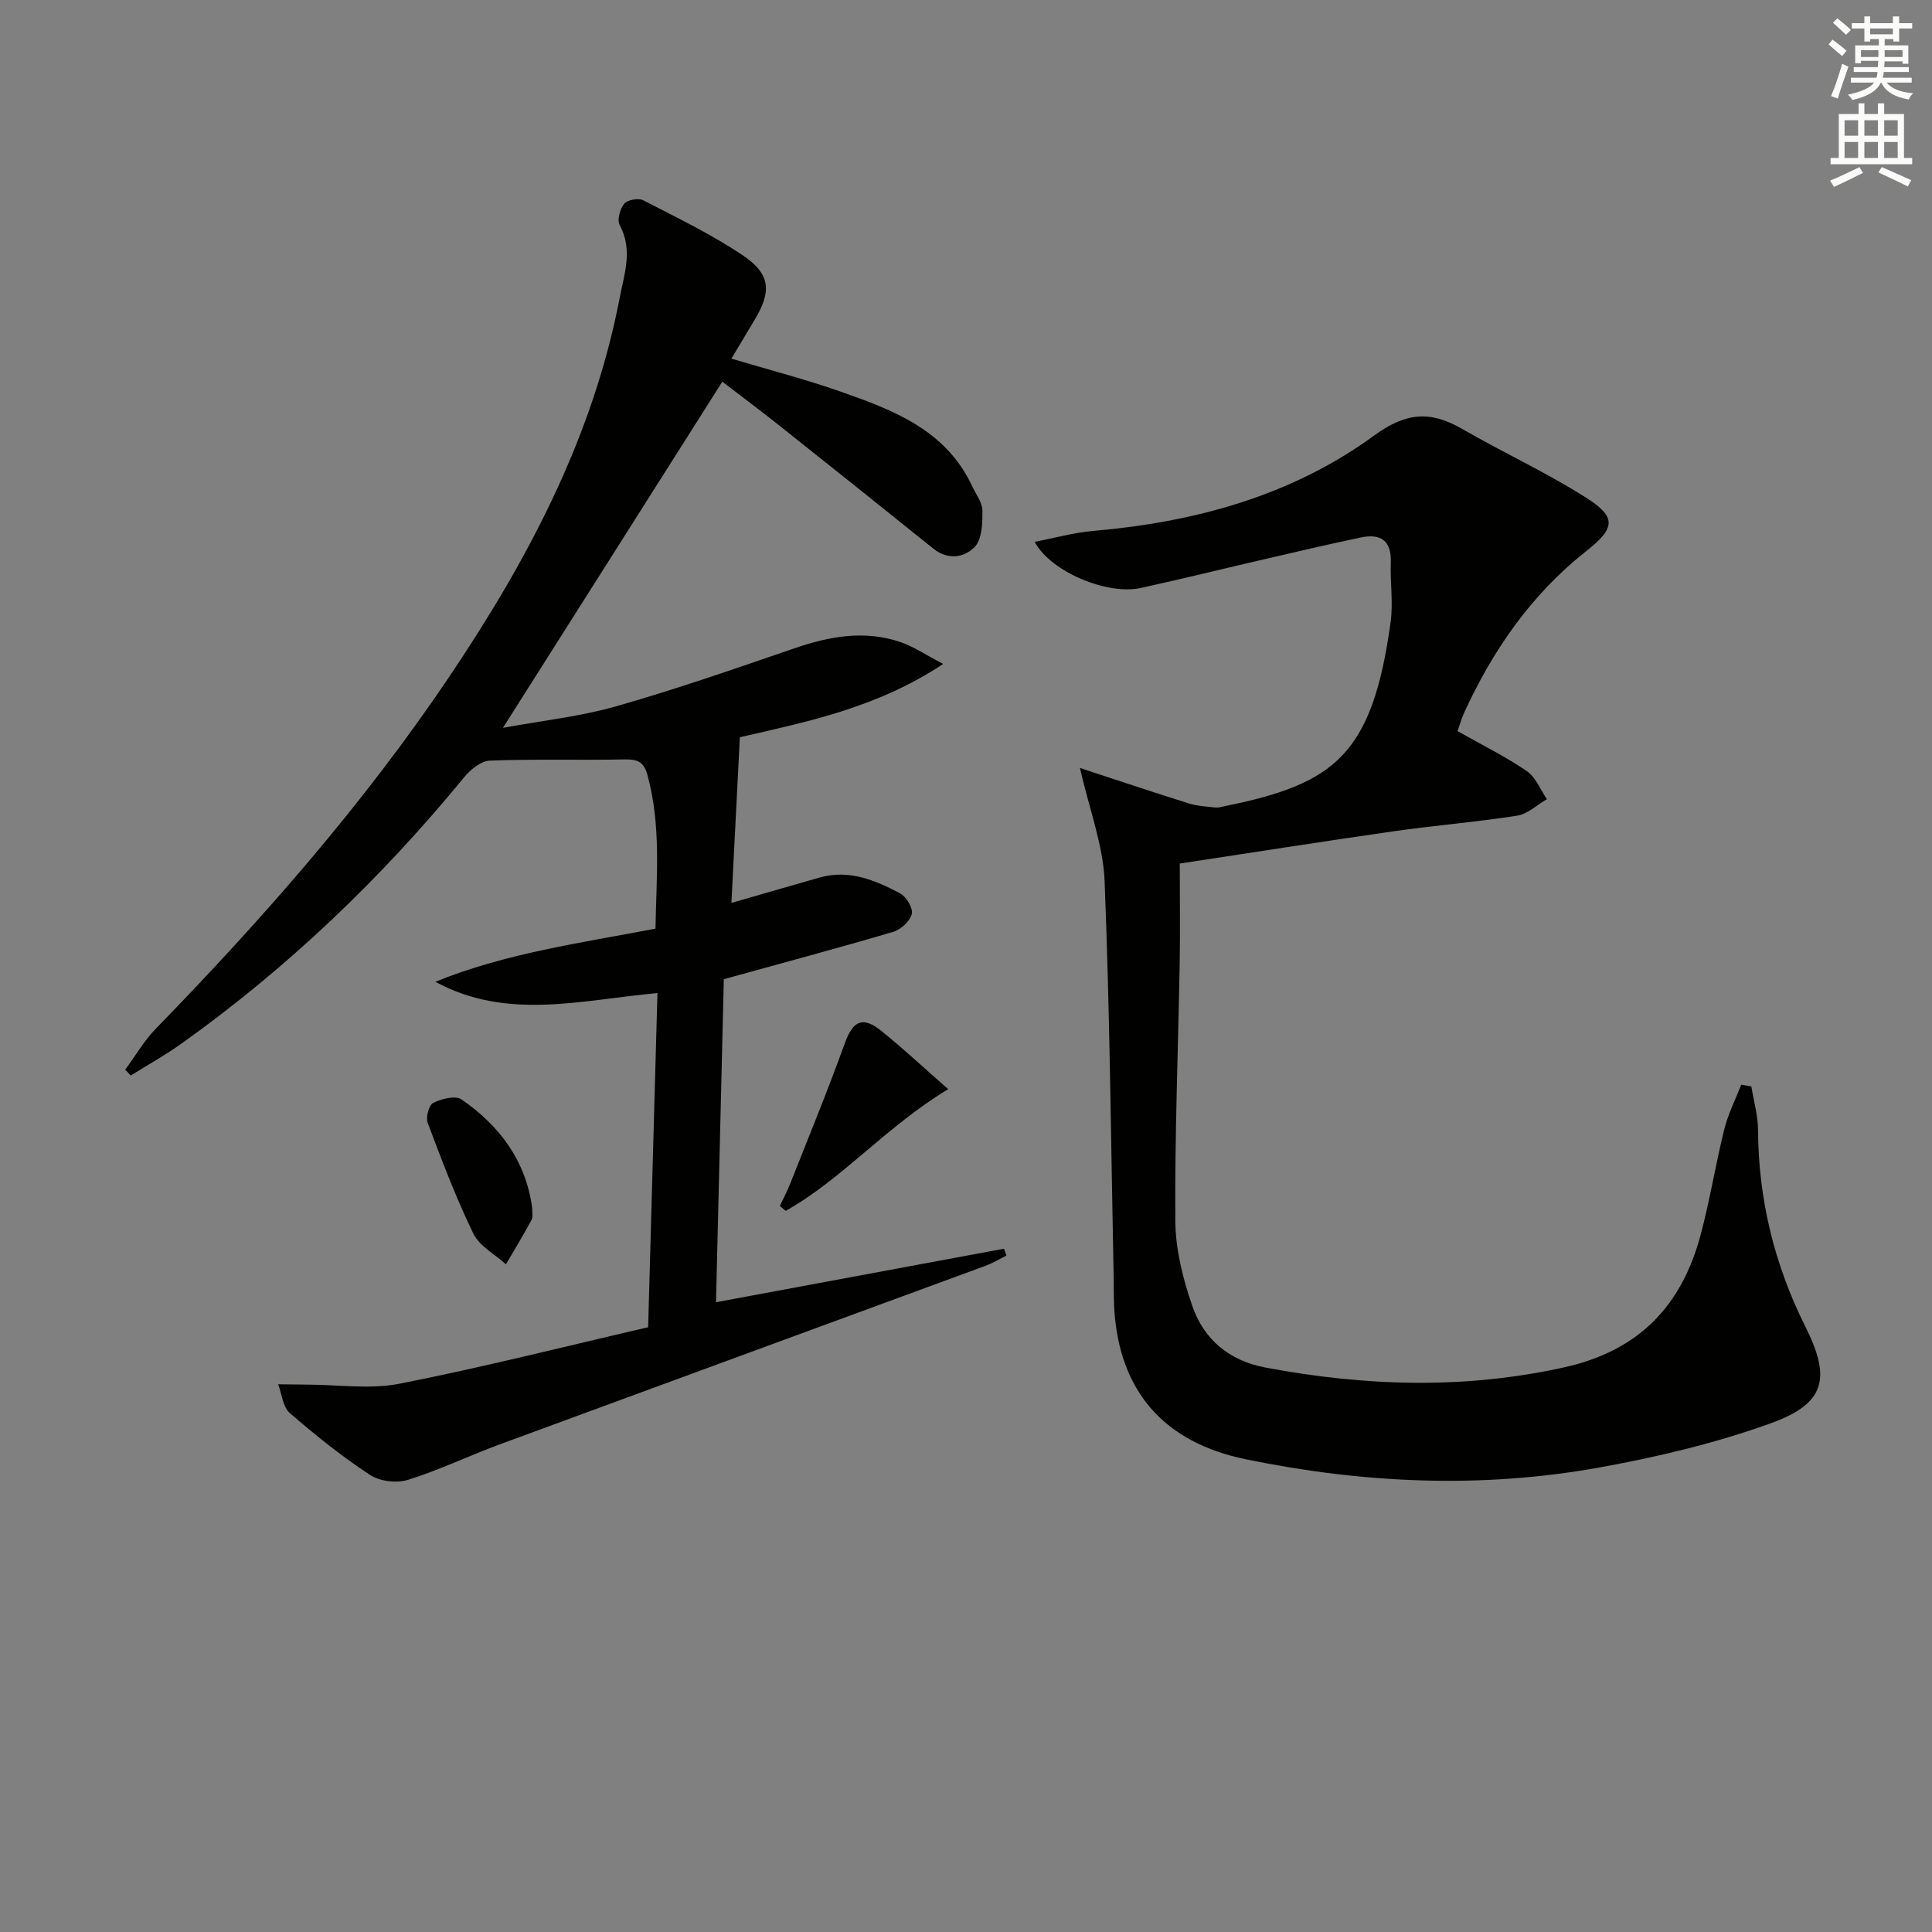
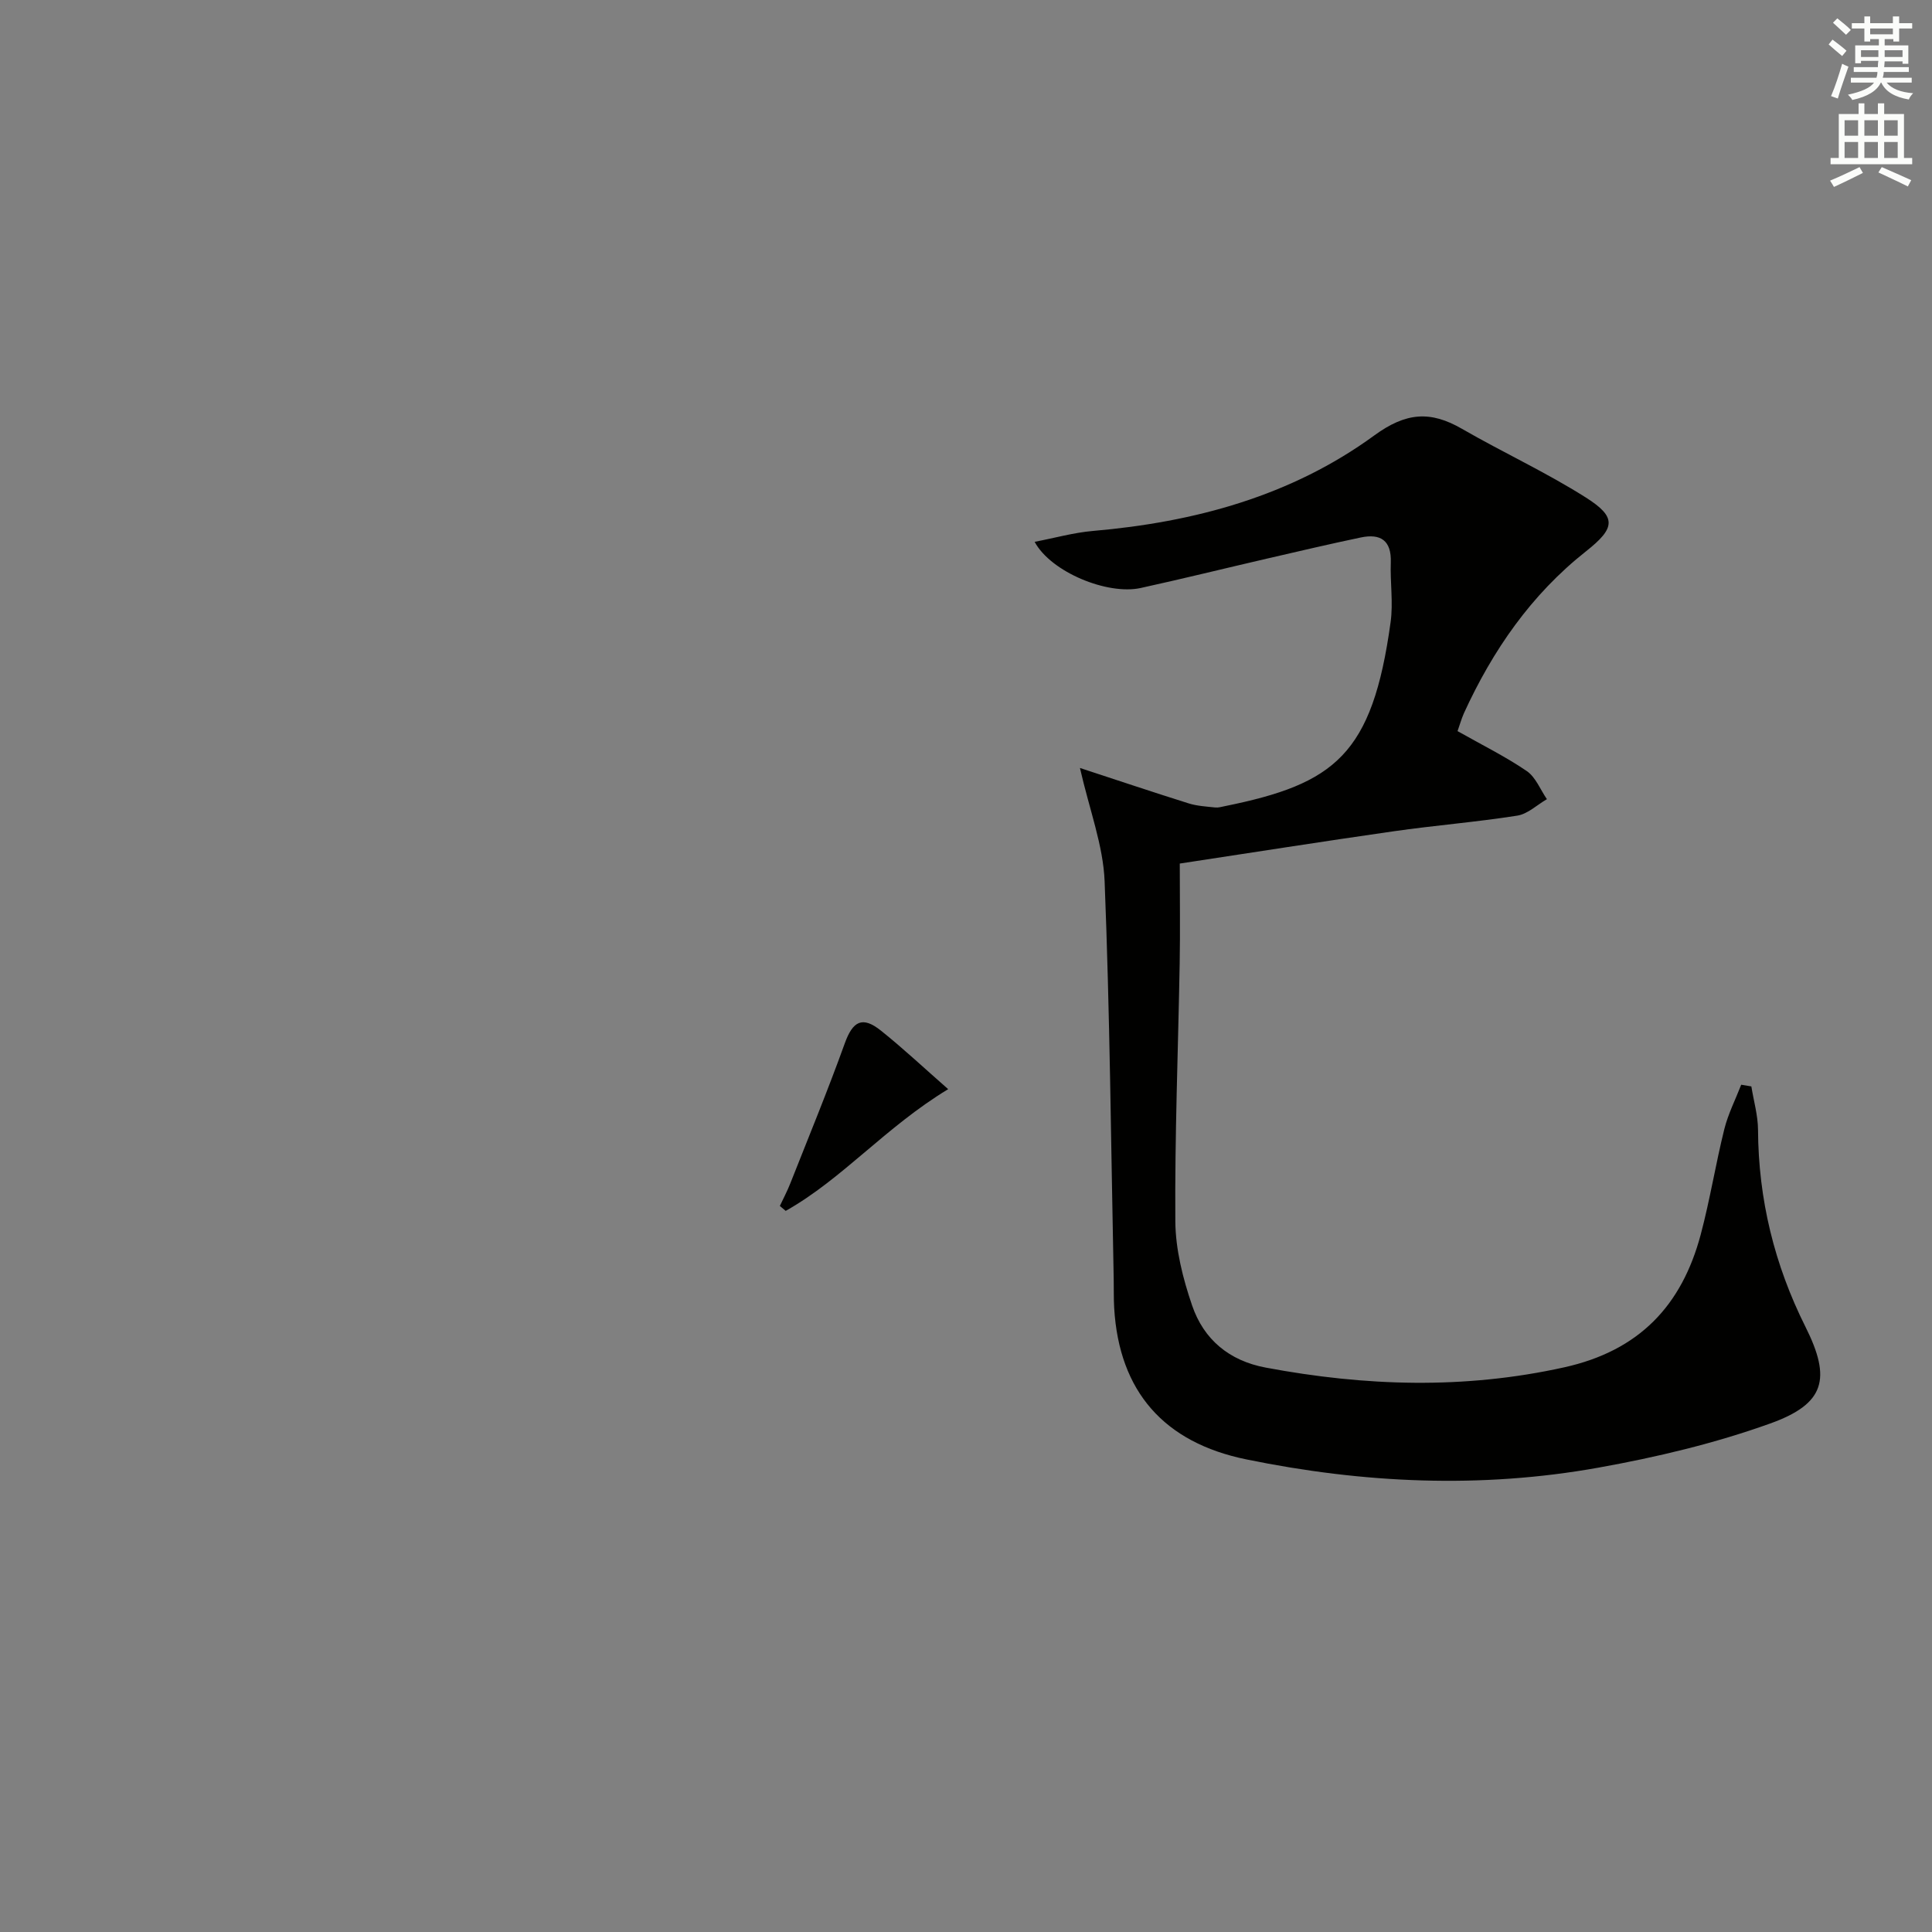
<svg xmlns="http://www.w3.org/2000/svg" enable-background="new 0 0 400 400" viewBox="0 0 400 400">
  <rect x="0" y="0" width="400" height="400" fill="#808080" stroke="none" />
  <g fill="#010100">
-     <path d="m151.43 74.25c7.8 2.33 15.17 4.23 22.32 6.73 11.06 3.86 22.09 7.97 27.55 19.73.77 1.66 2.09 3.33 2.1 5 .02 2.55-.06 5.88-1.57 7.49-2.11 2.24-5.54 2.84-8.59.39-10.63-8.55-21.29-17.07-31.98-25.56-4.01-3.18-8.11-6.25-11.71-9.01-15.1 23.82-29.92 47.21-45.42 71.67 8.09-1.49 15.93-2.32 23.4-4.45 12.43-3.54 24.67-7.8 36.9-12 7.26-2.5 14.52-3.83 21.96-1.32 2.73.92 5.2 2.62 8.88 4.54-13.88 9.22-28.67 12.06-42.09 15.18-.59 11.55-1.15 22.53-1.75 34.3 6.35-1.83 12.31-3.57 18.28-5.26 6.08-1.72 11.48.55 16.63 3.27 1.3.68 2.74 3.09 2.44 4.29-.37 1.49-2.28 3.22-3.86 3.69-11.43 3.37-22.94 6.45-35.06 9.8-.53 22.08-1.07 44.29-1.62 66.88 20.39-3.79 40.01-7.44 59.63-11.08.17.47.34.95.51 1.42-1.47.73-2.89 1.59-4.42 2.15-33.51 12.33-67.05 24.61-100.55 36.96-6.37 2.35-12.53 5.34-18.99 7.34-2.34.73-5.85.28-7.88-1.07-5.81-3.83-11.3-8.22-16.56-12.8-1.43-1.24-1.63-3.91-2.39-5.93 2 .02 4 .06 6 .07 6.4.01 13 1.02 19.15-.19 17.06-3.36 33.93-7.64 51.45-11.69.65-23.31 1.28-46.01 1.93-69.19-15.84 1.45-31.13 5.73-45.99-2.33 14.49-5.89 29.84-8 45.58-11 .18-10.6 1.24-21.32-1.7-31.95-.74-2.67-2.15-3.14-4.71-3.09-9.29.19-18.59-.11-27.87.25-1.85.07-4.05 1.87-5.36 3.47-17.09 20.85-36.41 39.33-58.35 55.01-3.41 2.44-7.09 4.49-10.65 6.72-.38-.41-.76-.81-1.14-1.22 2.1-2.85 3.9-5.99 6.35-8.5 22.1-22.71 42.95-46.44 60.68-72.77 16.26-24.14 29.78-49.57 35.34-78.53.95-4.95 2.78-9.94 0-15.06-.57-1.06.06-3.35.94-4.42.67-.81 2.94-1.23 3.92-.72 6.94 3.57 14.01 6.99 20.48 11.3 5.96 3.97 6.19 7.56 2.48 13.65-1.53 2.54-3.02 5.07-4.69 7.84z" />
    <path d="m301.77 151.37c5.18 2.93 9.97 5.29 14.33 8.27 1.85 1.27 2.81 3.84 4.17 5.82-2.04 1.18-3.97 3.07-6.14 3.41-8.52 1.34-17.14 2.02-25.68 3.25-14.6 2.09-29.16 4.39-44.19 6.67 0 7.39.1 14.03-.02 20.67-.31 17.8-1.03 35.6-.9 53.39.04 5.84 1.57 11.87 3.48 17.45 2.4 7.01 7.64 11.43 15.25 12.85 20.61 3.86 41.08 4.53 61.79-.06 15.52-3.44 24.33-12.78 28.25-27.47 1.92-7.2 3.09-14.6 4.89-21.84.79-3.16 2.31-6.14 3.5-9.2.7.12 1.4.23 2.1.35.48 3 1.36 5.99 1.38 8.99.08 14.4 3.39 27.94 9.83 40.8 5.38 10.75 4.05 15.93-7.34 20.01-11.48 4.12-23.54 6.98-35.58 9.14-24.32 4.36-48.67 3.24-72.86-1.72-17.04-3.49-26.33-14.05-27.35-31.34-.12-1.99-.06-4-.1-5.99-.56-27.45-.79-54.91-1.88-82.34-.29-7.45-3.14-14.81-5.11-23.48 7.57 2.48 15.02 4.98 22.5 7.33 1.75.55 3.66.65 5.51.85.64.07 1.32-.14 1.97-.27 22.79-4.62 30.56-10.62 34.34-38.1.56-4.04-.11-8.24.04-12.36.16-4.58-2.14-6.03-6.22-5.17-6.49 1.36-12.94 2.88-19.4 4.37-8.73 2.02-17.42 4.17-26.17 6.09-6.85 1.5-18.57-3.28-21.95-9.56 4.22-.81 8.1-1.91 12.04-2.25 21.07-1.82 41.09-7.23 58.27-19.77 6.59-4.81 11.63-5.15 18.16-1.38 8.47 4.89 17.41 9 25.66 14.23 6.4 4.06 6.14 6.3.04 11.12-11.38 8.99-19.33 20.51-25.3 33.55-.52 1.19-.87 2.46-1.31 3.69z" />
    <path d="m196.31 225.5c-13.03 7.89-21.87 18.58-33.64 25.2-.4-.34-.81-.68-1.21-1.02.72-1.54 1.52-3.04 2.14-4.61 3.82-9.66 7.78-19.28 11.3-29.05 1.66-4.6 3.63-5.73 7.5-2.63 4.58 3.66 8.87 7.69 13.91 12.11z" />
-     <path d="m110.19 250.14c-.04.83.19 1.81-.16 2.47-1.67 3.1-3.5 6.11-5.28 9.15-2.3-2.09-5.48-3.76-6.75-6.36-3.61-7.43-6.54-15.2-9.46-22.95-.43-1.13.27-3.67 1.15-4.11 1.72-.84 4.59-1.59 5.85-.72 7.9 5.44 13.34 12.7 14.65 22.52z" />
  </g>
  <path d="m378.6 9.2.8-1c.9.7 1.9 1.4 2.9 2.3l-.9 1.1c-1.1-.9-2-1.7-2.8-2.4zm.5 10.7c.9-2.1 1.6-4.3 2.3-6.7.4.2.8.4 1.3.6-.7 2.1-1.5 4.2-2.2 6.6zm.4-15.2.9-.9c1 .8 2 1.6 2.8 2.4l-1 1c-1-.9-1.9-1.8-2.7-2.5zm12.5-1.3h1.2v1.4h2.7v1.1h-2.7v2.7h-1.2v-.5h-1.8v1.3h4.9v3.8h-1.2v-.5h-3.7c0 .4-.1.9-.1 1.2h5.1v1h-5.2c0 .5-.1.9-.2 1.2h6v1h-5.2c1.1 1.3 2.9 2 5.5 2.2-.4.4-.7.8-.9 1.3-2.9-.5-4.8-1.6-5.7-3.5h-.1c-.8 1.7-2.7 2.9-5.9 3.6-.2-.4-.6-.8-.9-1.1 2.8-.6 4.6-1.4 5.4-2.5h-4.8v-1h5.3c.1-.3.2-.7.2-1.2h-4.9v-1h5c0-.4 0-.8.1-1.3h-3.6v.5h-1.2v-3.7h4.9v-1.3h-1.8v.5h-1.2v-2.7h-2.6v-1.1h2.6v-1.4h1.2v1.4h4.7v-1.4zm-6.7 8.4h3.6c0-.4 0-.9 0-1.4h-3.6zm1.9-4.7h4.7v-1.2h-4.7zm6.7 3.3h-3.7v1.4h3.7z" fill="#fbfcfa" />
  <path d="m384.7 21.4h1.3v2.2h2.8v-2.2h1.3v2.2h4.1v9.1h1.7v1.3h-16.9v-1.3h1.7v-9.1h4.1v-2.2zm.3 13.2.7 1.2c-1.8.9-3.8 1.9-6 2.9-.2-.4-.5-.8-.8-1.3 2.4-1 4.4-2 6.1-2.8zm-3.1-6.5h2.8v-3.2h-2.8zm0 4.6h2.8v-3.3h-2.8zm4.1-4.6h2.8v-3.2h-2.8zm0 4.6h2.8v-3.3h-2.8v3.2zm3.6 1.9c2.1.9 4.1 1.8 6.1 2.7l-.7 1.3c-2.2-1.1-4.2-2-6.1-2.9zm3.3-9.7h-2.8v3.2h2.8zm-2.8 7.8h2.8v-3.3h-2.8z" fill="#fbfcfa" />
</svg>